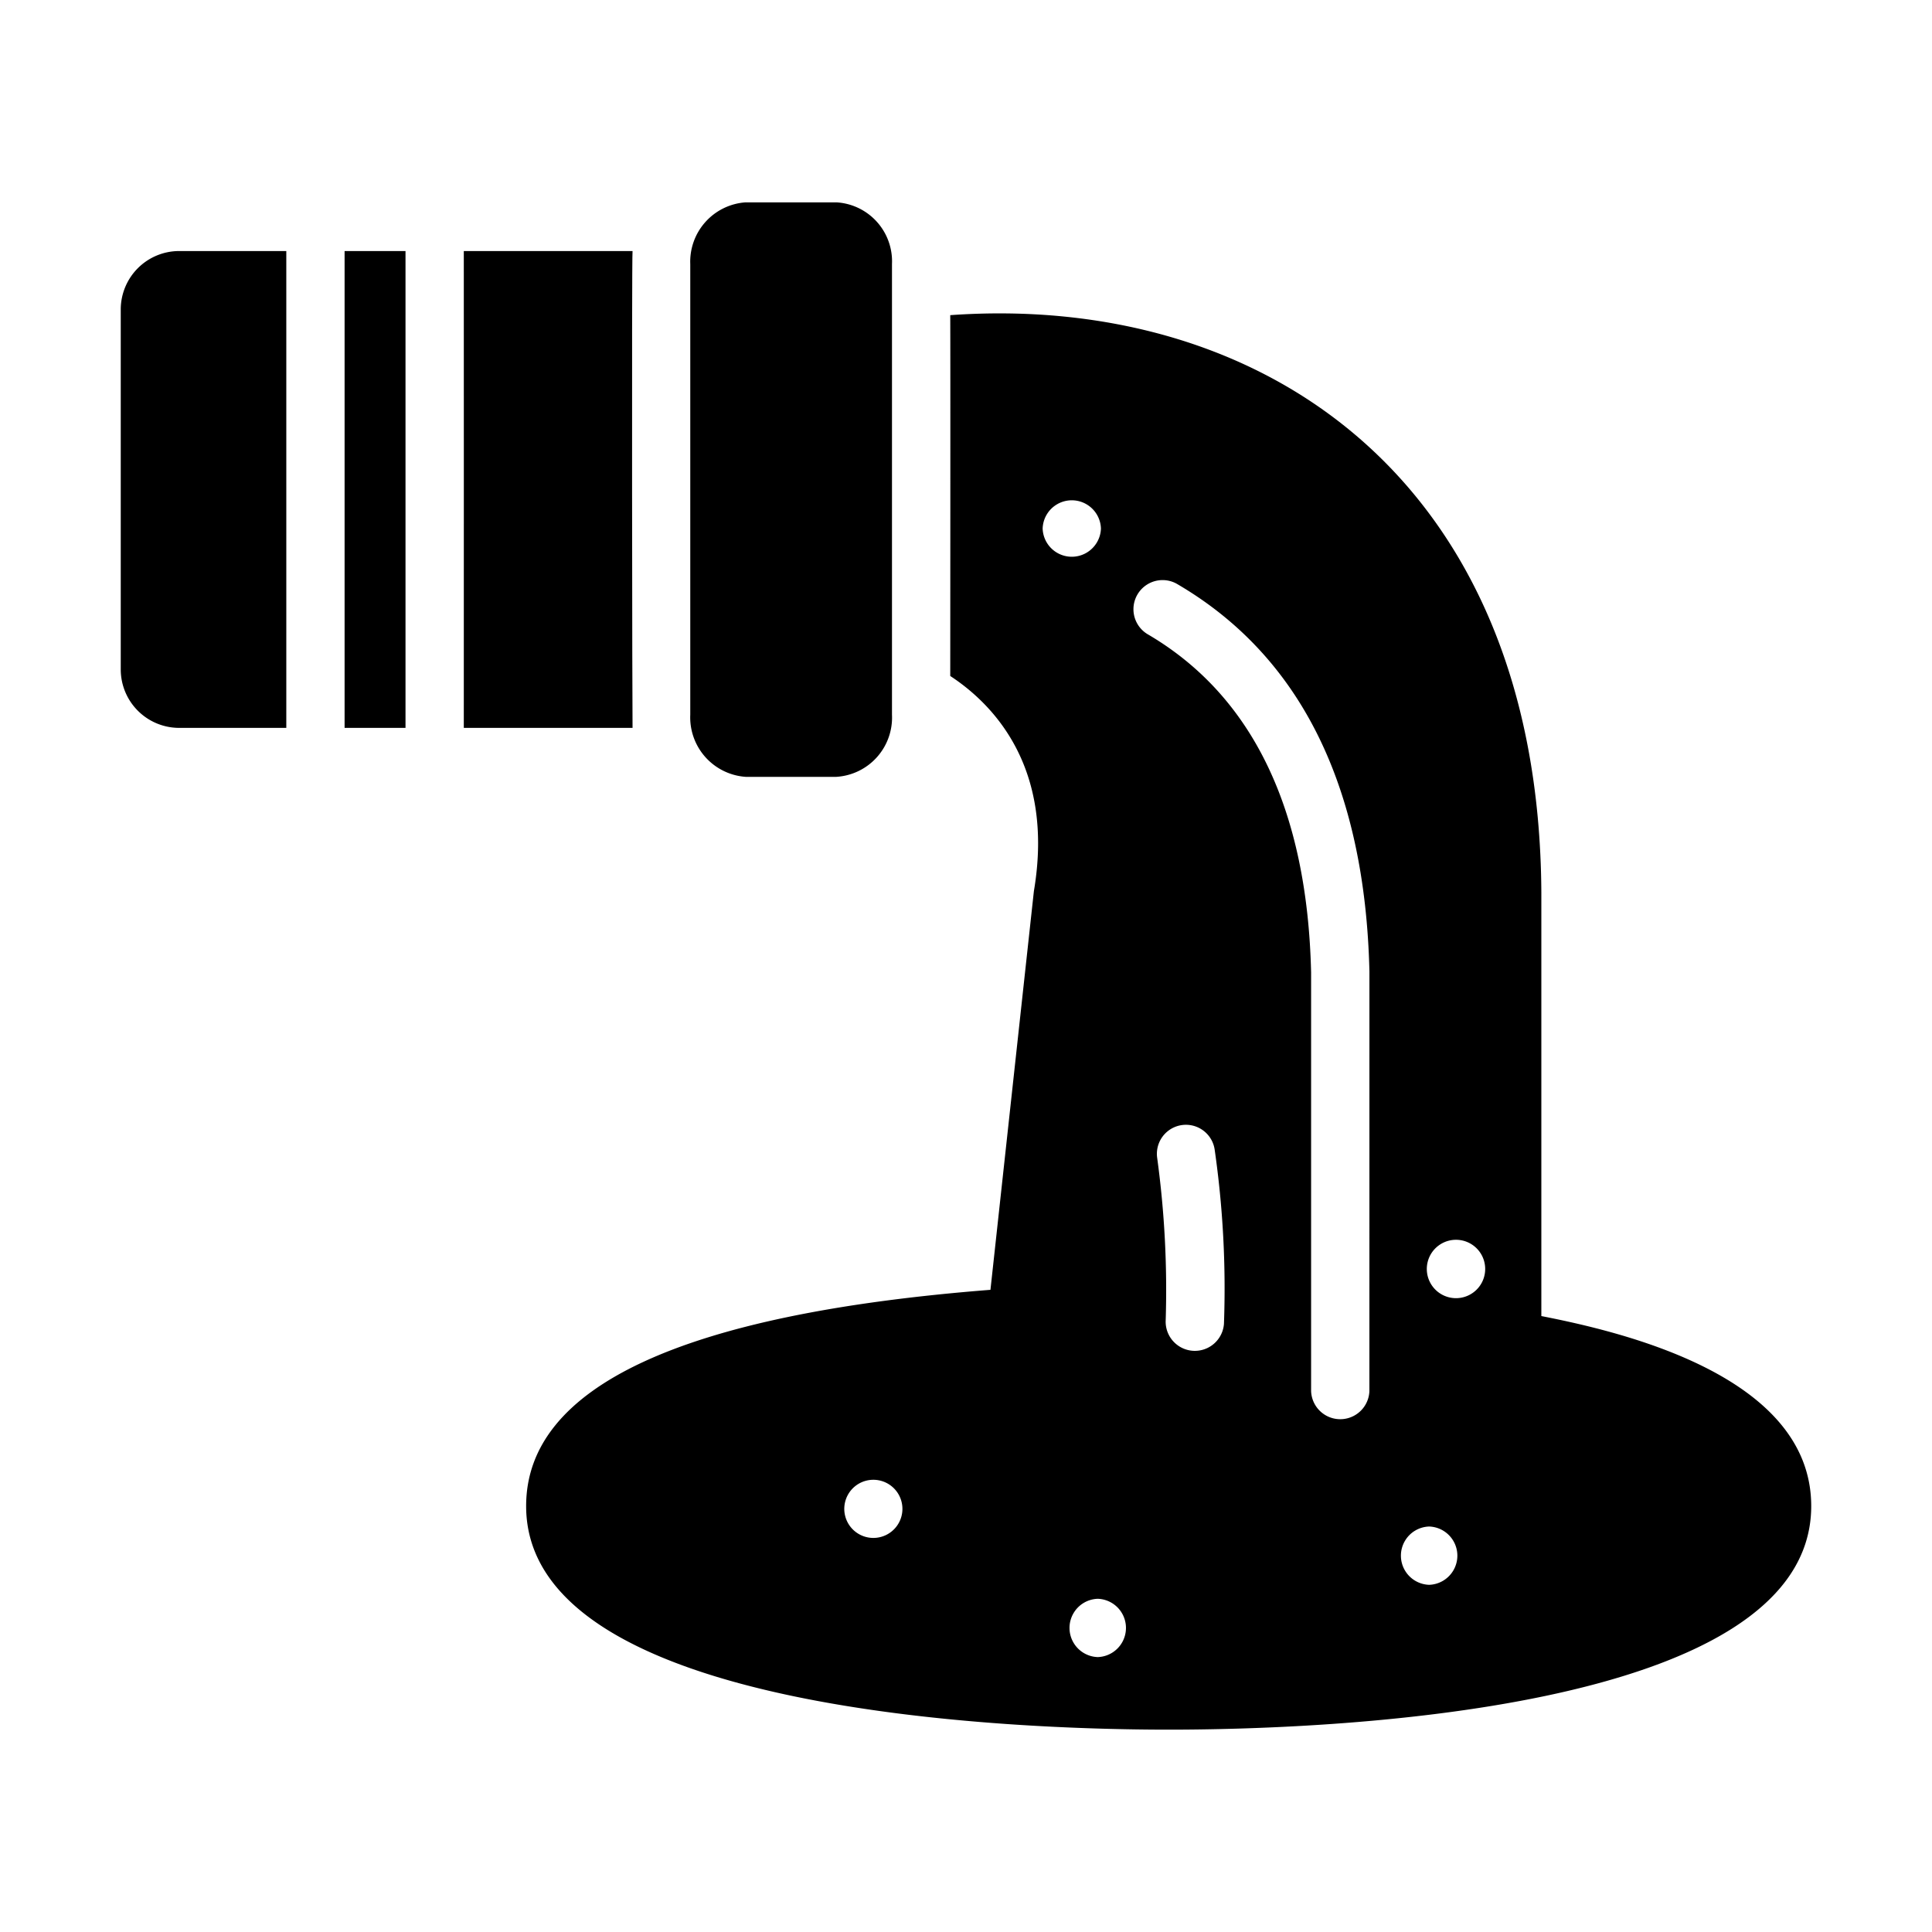
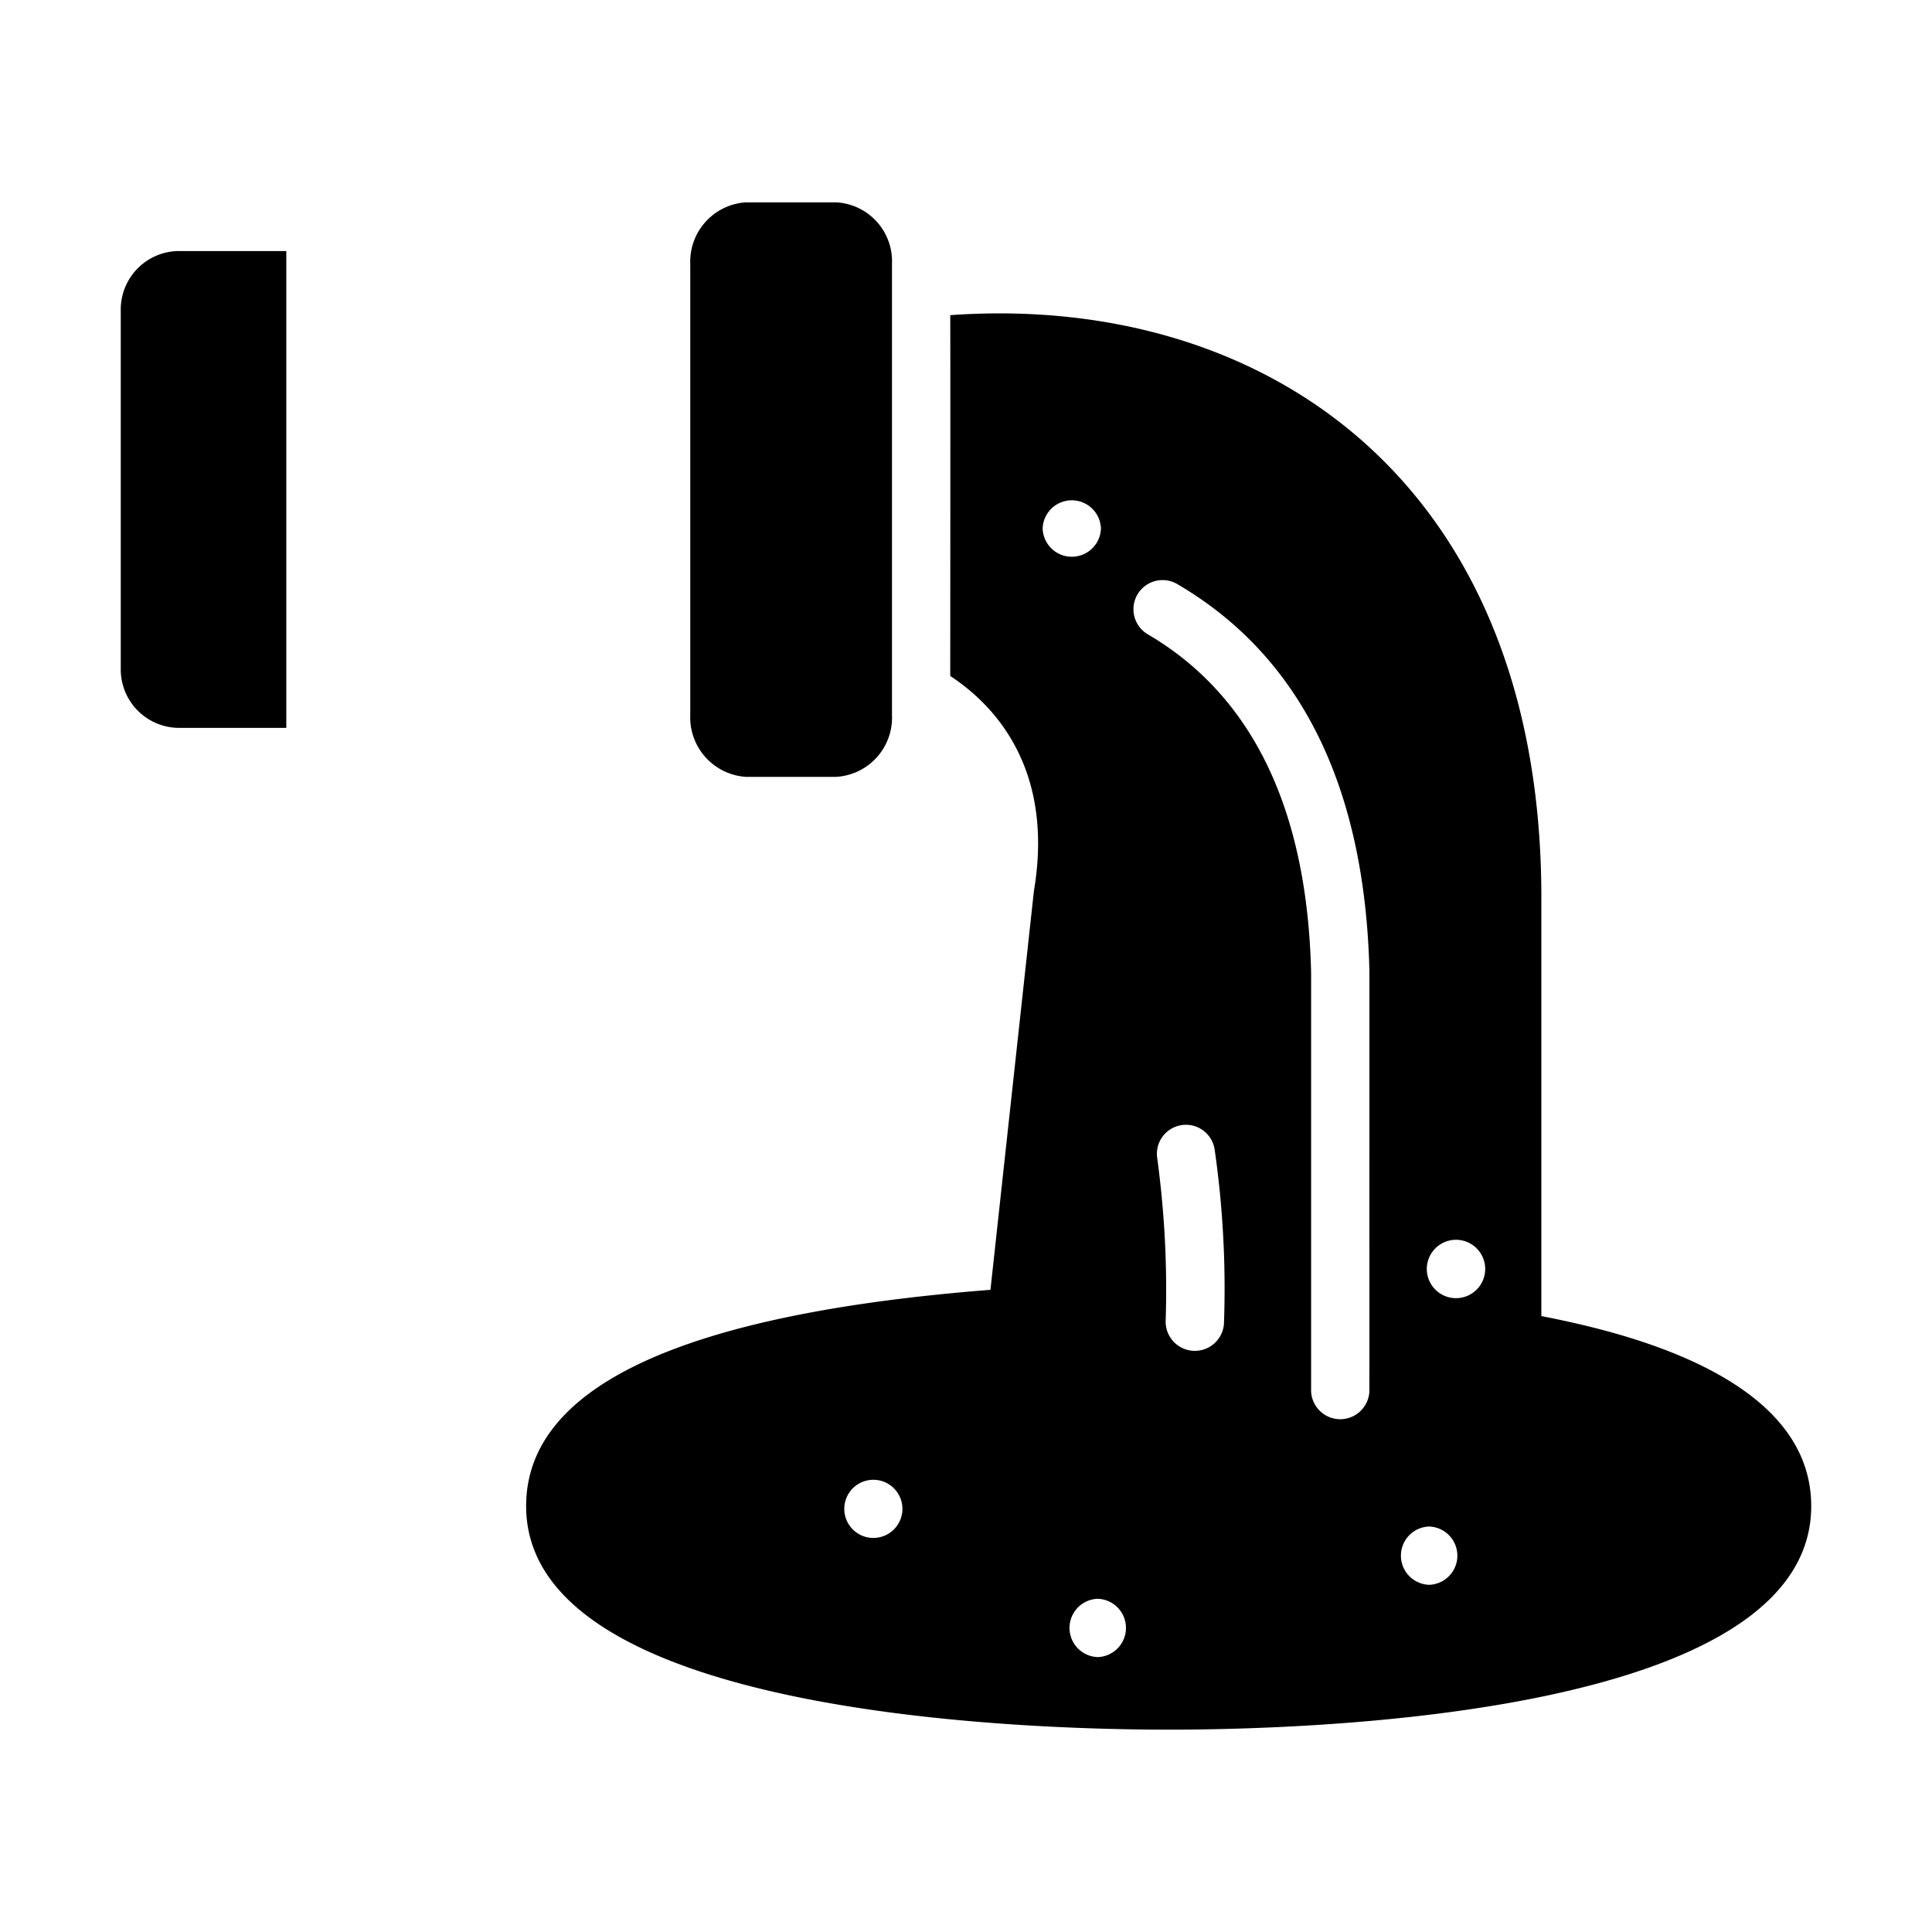
<svg xmlns="http://www.w3.org/2000/svg" id="glyph" height="512" viewBox="0 0 64 64" width="512">
-   <path d="m9.484 8.316-3.553 0a1.937 1.937 0 0 0 -1.931 1.931v11.934a1.937 1.937 0 0 0 1.931 1.931h3.553c.001-2.321-0-13.645 0-15.796z" />
-   <path d="m11.415 8.316v15.796h2.018c-.002-.875 0-15.796 0-15.796z" />
+   <path d="m9.484 8.316-3.553 0a1.937 1.937 0 0 0 -1.931 1.931v11.934a1.937 1.937 0 0 0 1.931 1.931h3.553z" />
  <path d="m24.701 25.734h3.003a1.966 1.966 0 0 0 1.844-2.057v-14.927a1.957 1.957 0 0 0 -1.844-2.047h-3.003a1.971 1.971 0 0 0 -1.835 2.047v14.927a1.975 1.975 0 0 0 1.835 2.057z" />
  <path d="m51.059 43.596v-14.029c-.073-13.737-9.3-19.859-19.581-19.127.008 1.179 0 11.953 0 11.953 1.342.879 3.476 2.954 2.771 7.126l-1.439 13.208c-10.215.801-15.381 3.206-15.381 7.164 0 6.874 16.298 7.406 21.29 7.406s21.28-.531 21.28-7.406c0-4.325-6.286-5.774-8.941-6.295zm-21.724 7.261a.963.963 0 1 1 -.647-1.806.963.963 0 0 1 .647 1.806zm5.204-33.349a.966.966 0 0 1 1.931 0 .966.966 0 0 1 -1.931 0zm1.825 37.385a.966.966 0 0 1 0-1.931.966.966 0 0 1 -0 1.931zm4.181-11.036a.967.967 0 0 1 -1.931-.087 32.271 32.271 0 0 0 -.28-5.407.962.962 0 0 1 1.902-.29 32.332 32.332 0 0 1 .309 5.783zm4.818 2.221a.966.966 0 0 1 -1.931-0v-13.865c-.126-5.407-1.95-9.182-5.426-11.21a.965.965 0 0 1 .966-1.67c4.103 2.385 6.247 6.71 6.392 12.851zm1.979 6.421a.966.966 0 0 1 0-1.931.966.966 0 0 1 -0 1.931zm1.786-10.099a.967.967 0 0 1 -1.863-.348.967.967 0 1 1 1.863.348z" />
-   <path d="m20.954 24.112c-.01-.145-.031-15.511 0-15.796h-5.59s.003 14.865 0 15.796z" />
</svg>